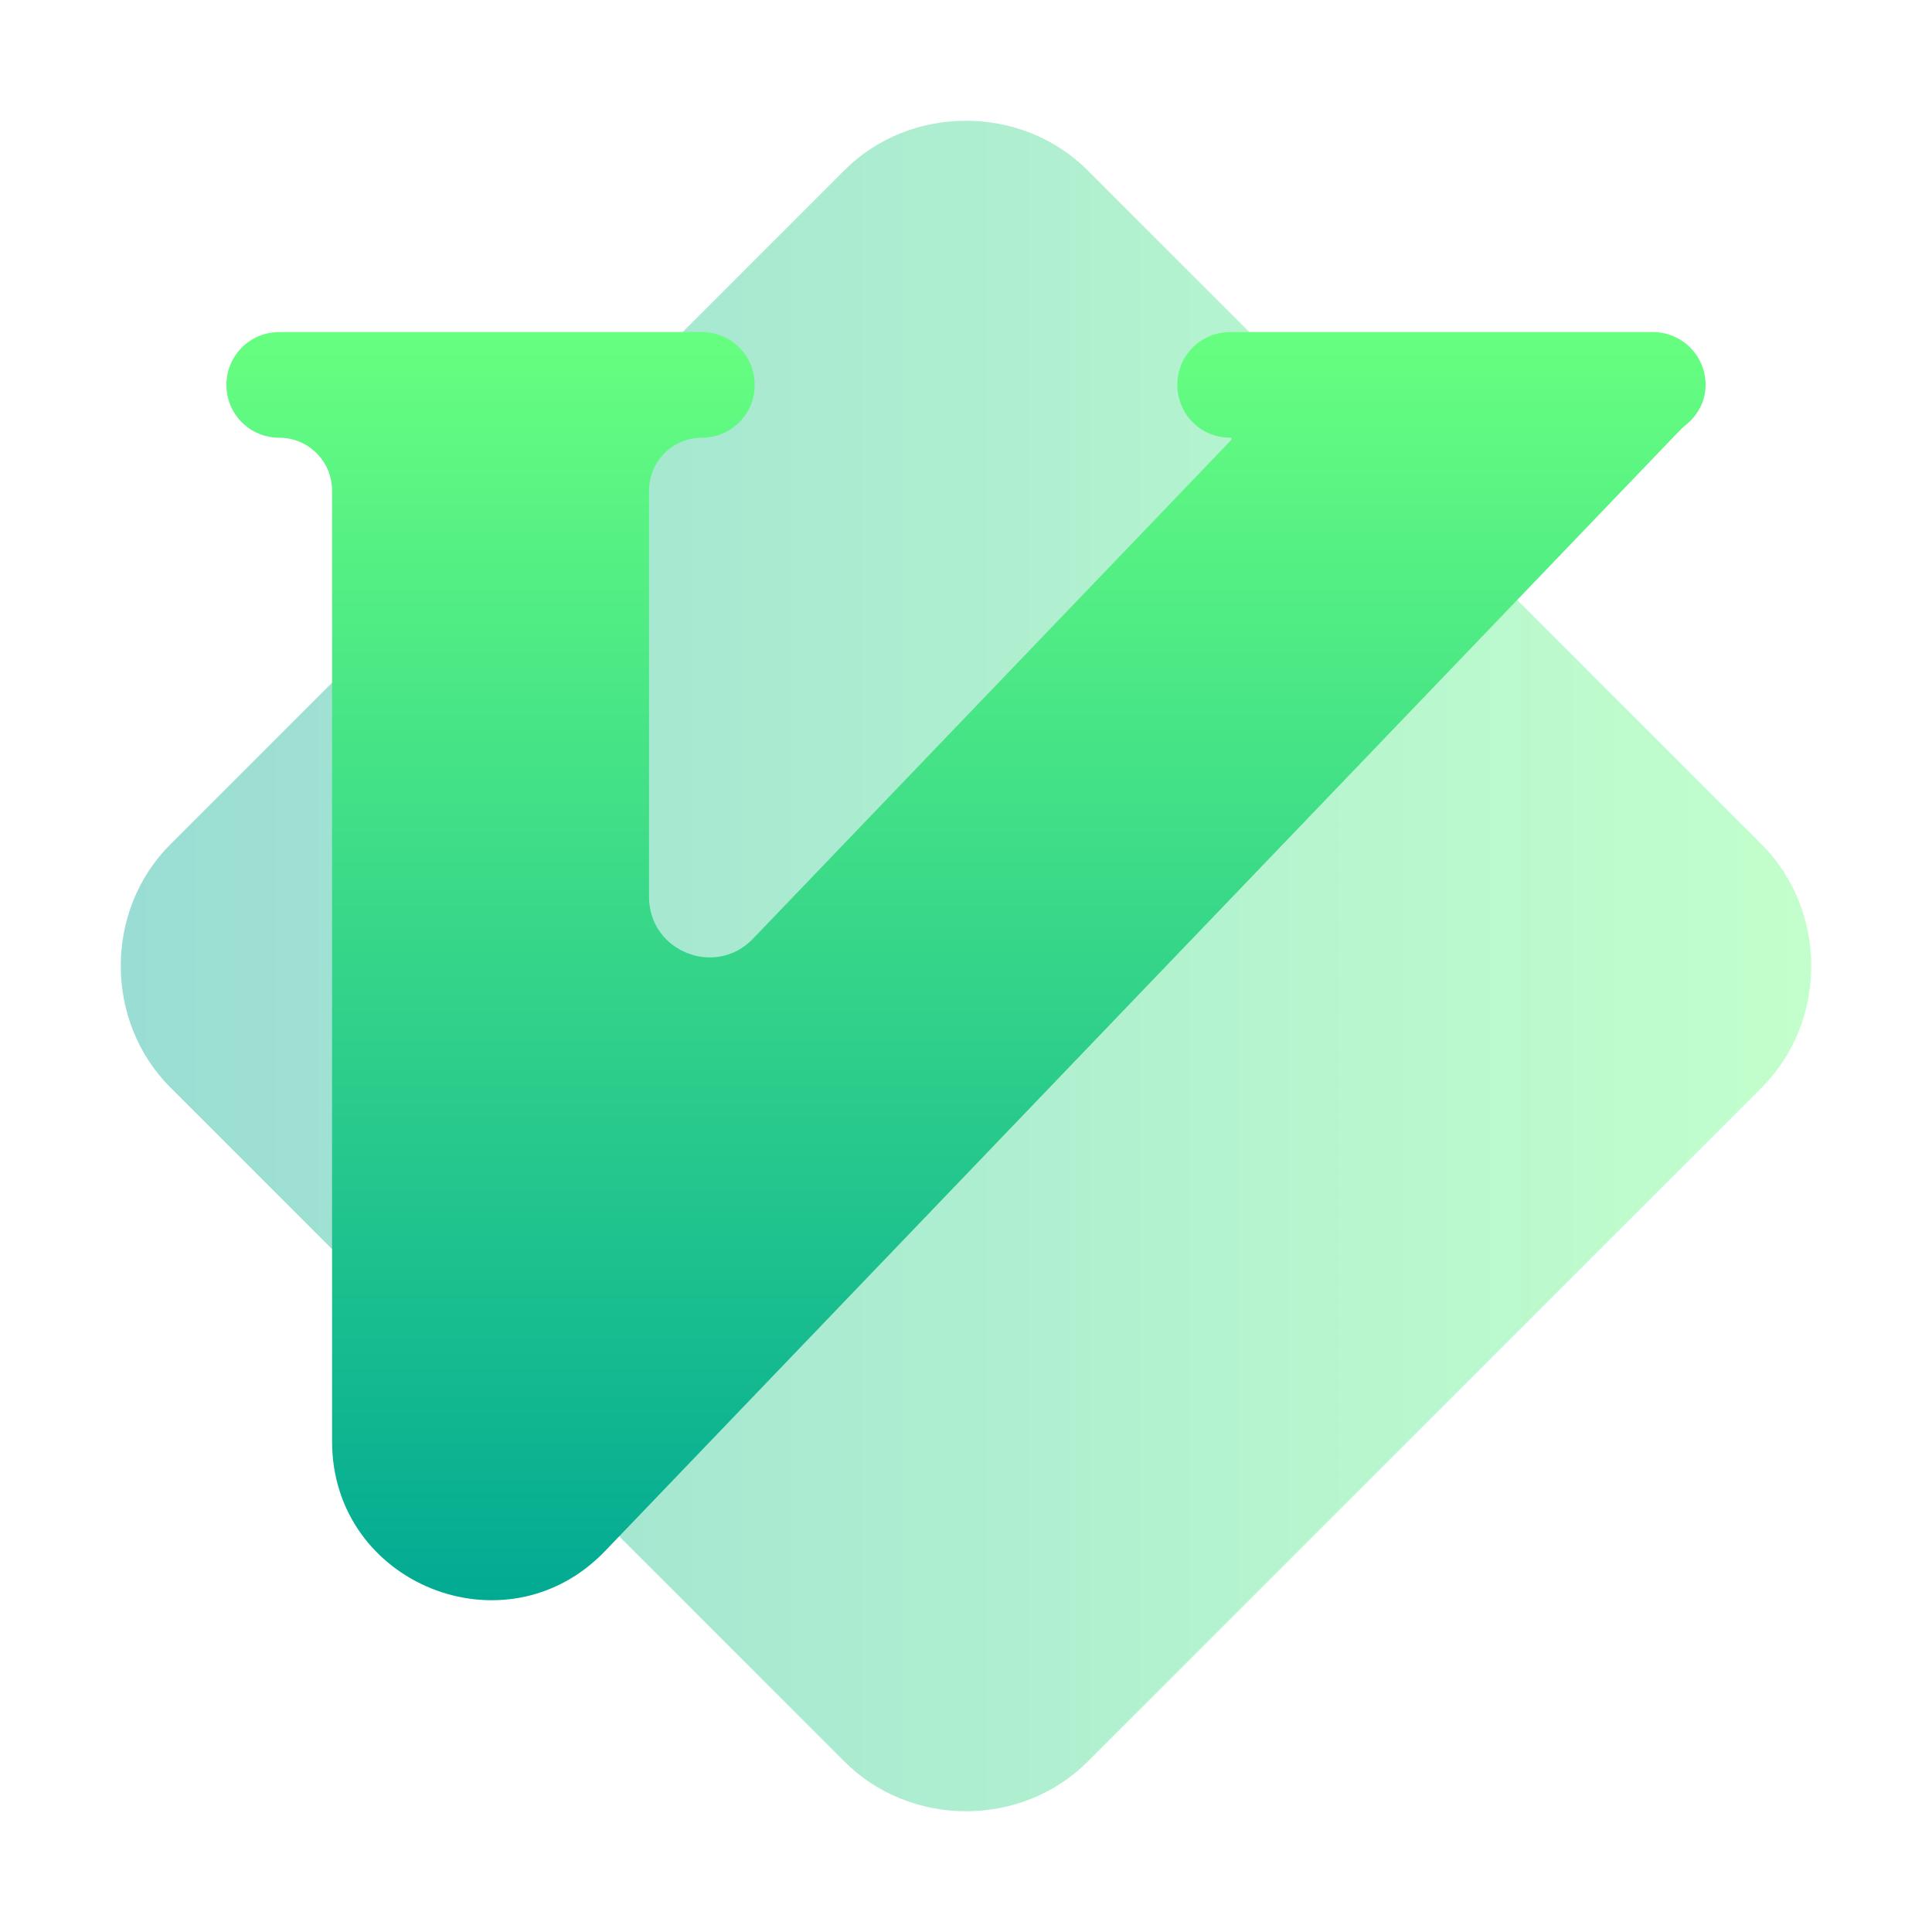
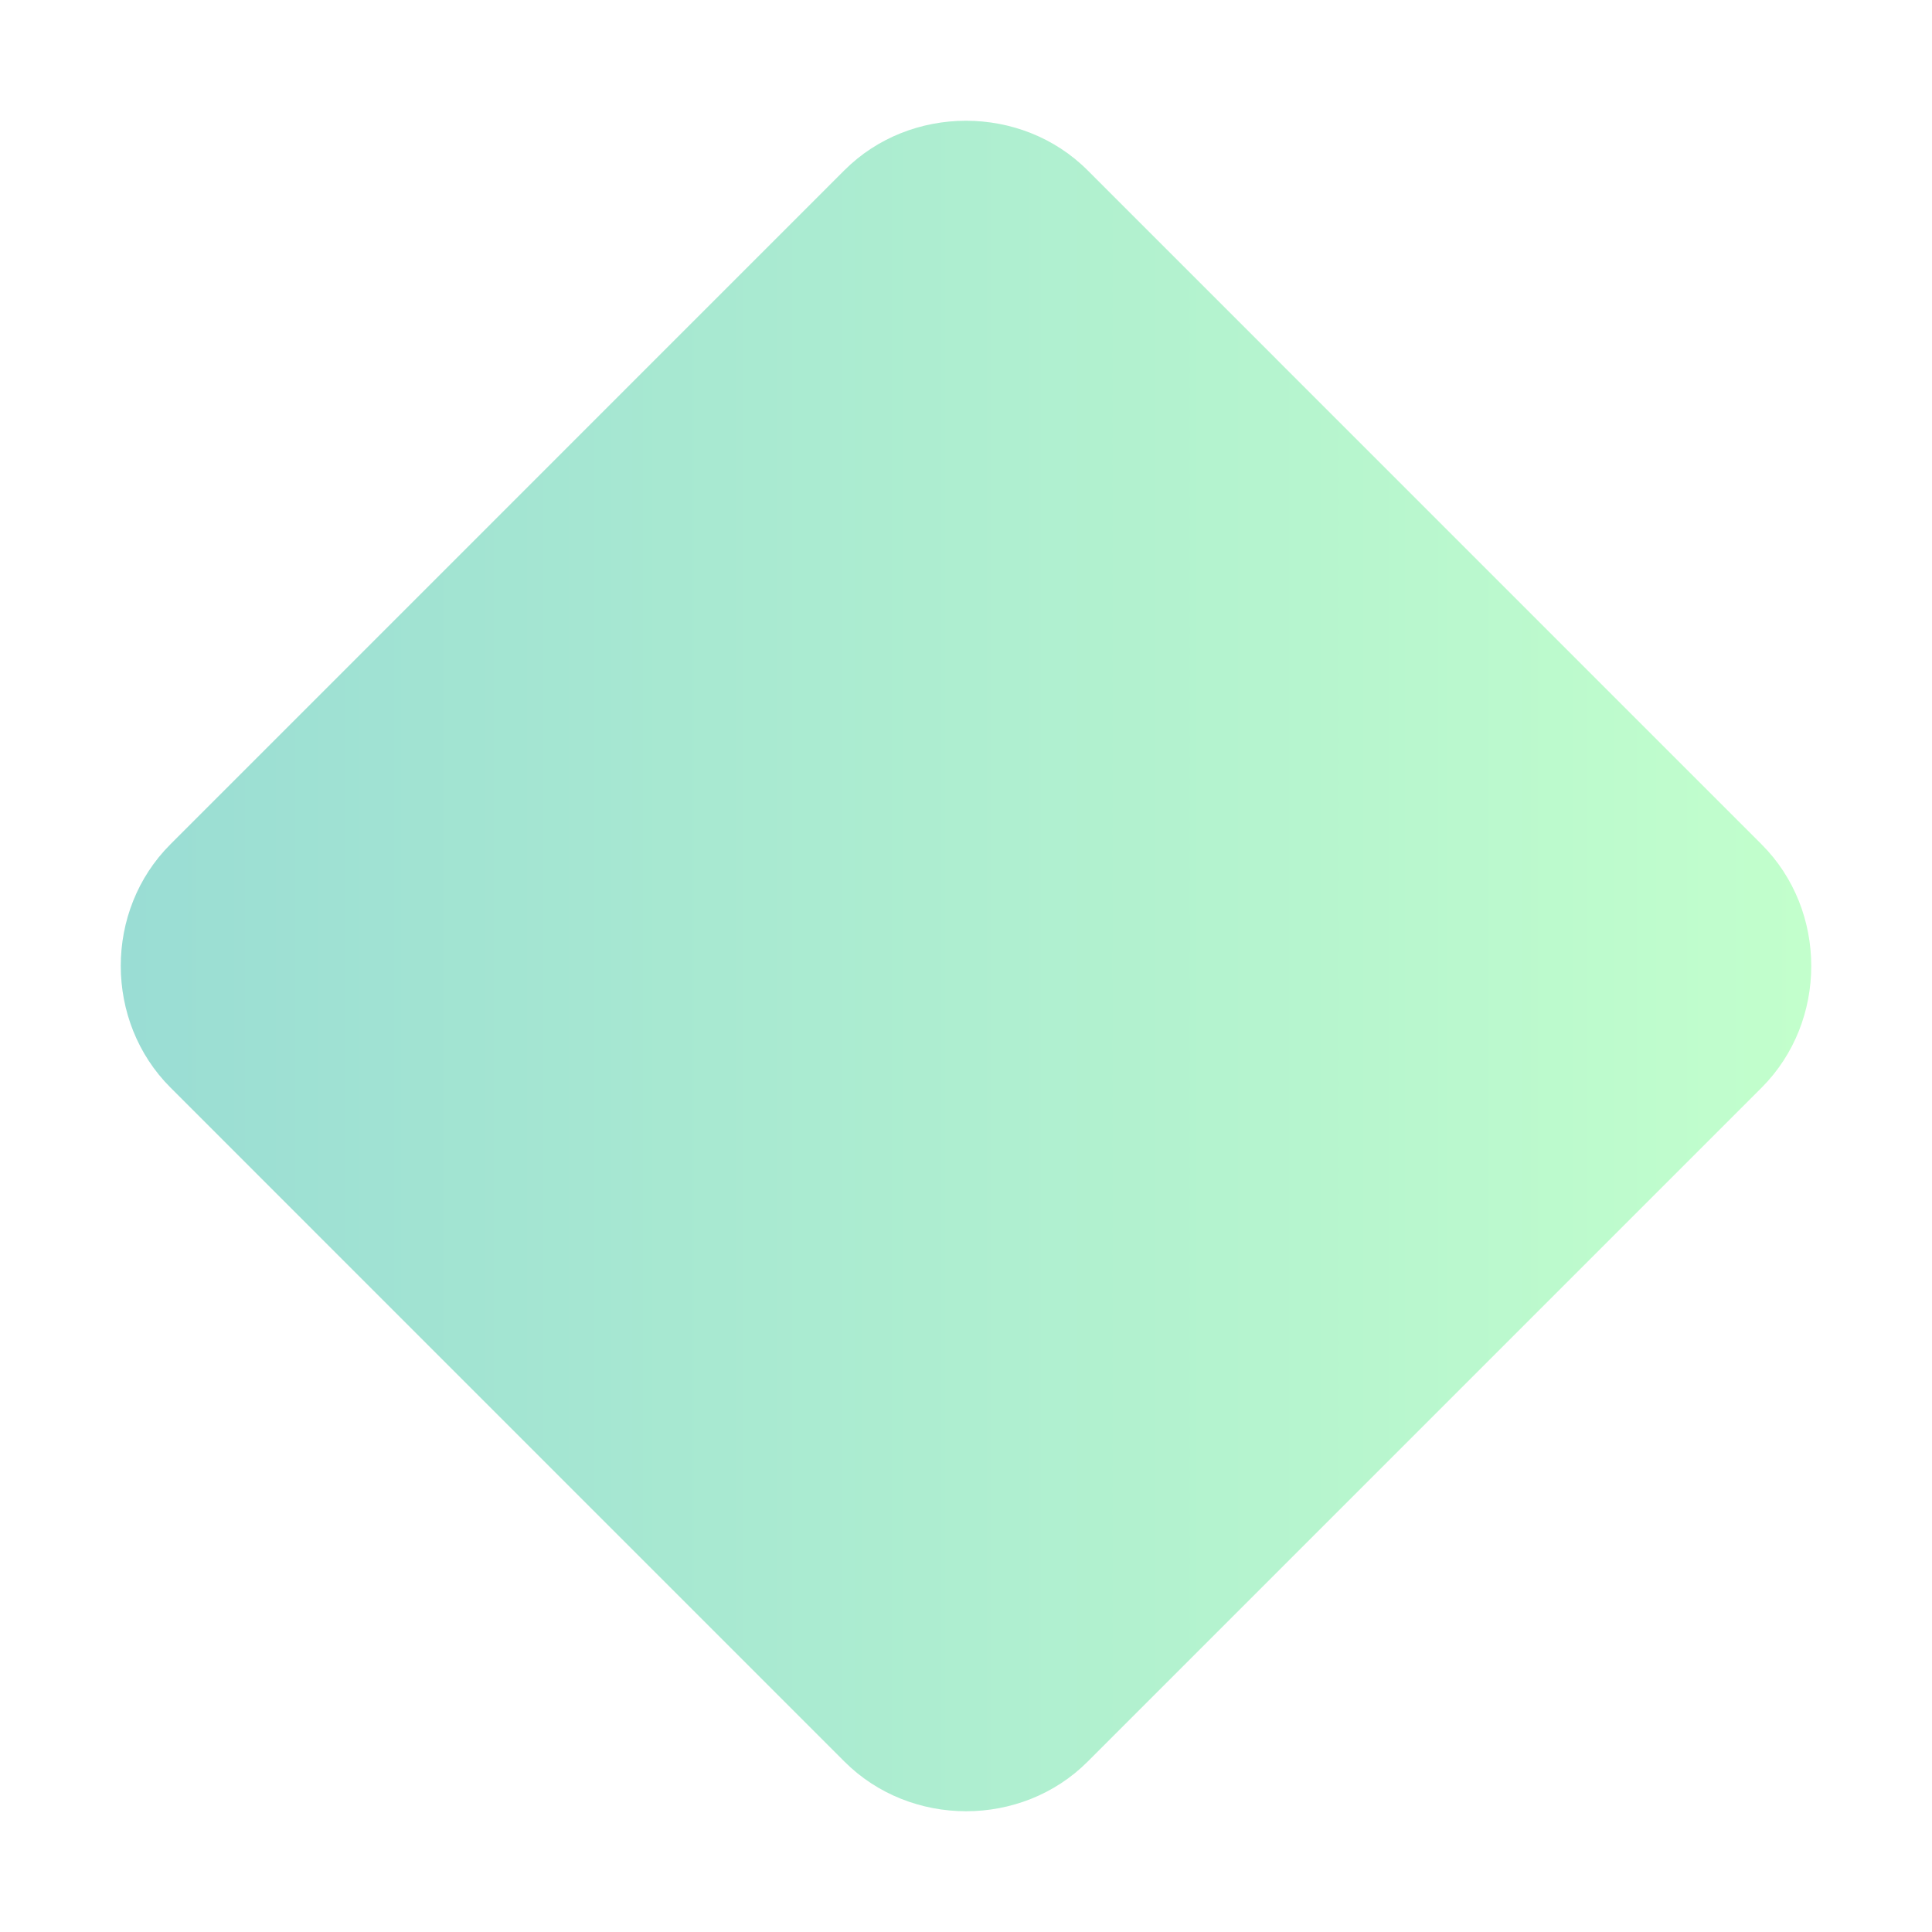
<svg xmlns="http://www.w3.org/2000/svg" width="32" height="32" viewBox="0 0 32 32" fill="none">
  <path opacity="0.4" d="M16 2C15.266 2 14.532 2.273 13.984 2.822L2.822 13.985C1.725 15.082 1.727 16.917 2.823 18.013L13.986 29.177C15.082 30.273 16.919 30.275 18.015 29.178L29.178 18.015C30.274 16.918 30.274 15.082 29.178 13.986L18.015 2.822C17.467 2.273 16.733 2 16 2Z" fill="url(#paint0_linear_297_160)" />
-   <path d="M4.625 5.5C4.14 5.5 3.75 5.89 3.75 6.375C3.75 6.86 4.14 7.25 4.625 7.25V7.25C5.108 7.25 5.5 7.642 5.5 8.125V23.875C5.5 26.239 8.381 27.398 10.019 25.693L27.814 7.138C27.856 7.094 27.903 7.055 27.949 7.016C28.13 6.858 28.25 6.635 28.25 6.375C28.25 5.89 27.86 5.5 27.375 5.5H20.375C19.89 5.5 19.5 5.89 19.5 6.375C19.5 6.86 19.89 7.25 20.375 7.25V7.25C20.396 7.25 20.406 7.275 20.392 7.289L12.472 15.548C11.848 16.198 10.75 15.757 10.75 14.856V8.125C10.75 7.642 11.142 7.25 11.625 7.25V7.25C12.11 7.25 12.5 6.86 12.5 6.375C12.5 5.89 12.11 5.5 11.625 5.5H4.625Z" fill="url(#paint1_linear_297_160)" />
  <defs>
    <linearGradient id="paint0_linear_297_160" x1="2" y1="16" x2="30" y2="16" gradientUnits="userSpaceOnUse">
      <stop stop-color="#02AA93" />
      <stop offset="1" stop-color="#67FF80" />
    </linearGradient>
    <linearGradient id="paint1_linear_297_160" x1="16" y1="26.505" x2="16" y2="5.5" gradientUnits="userSpaceOnUse">
      <stop stop-color="#02AA93" />
      <stop offset="1" stop-color="#67FF80" />
    </linearGradient>
  </defs>
</svg>